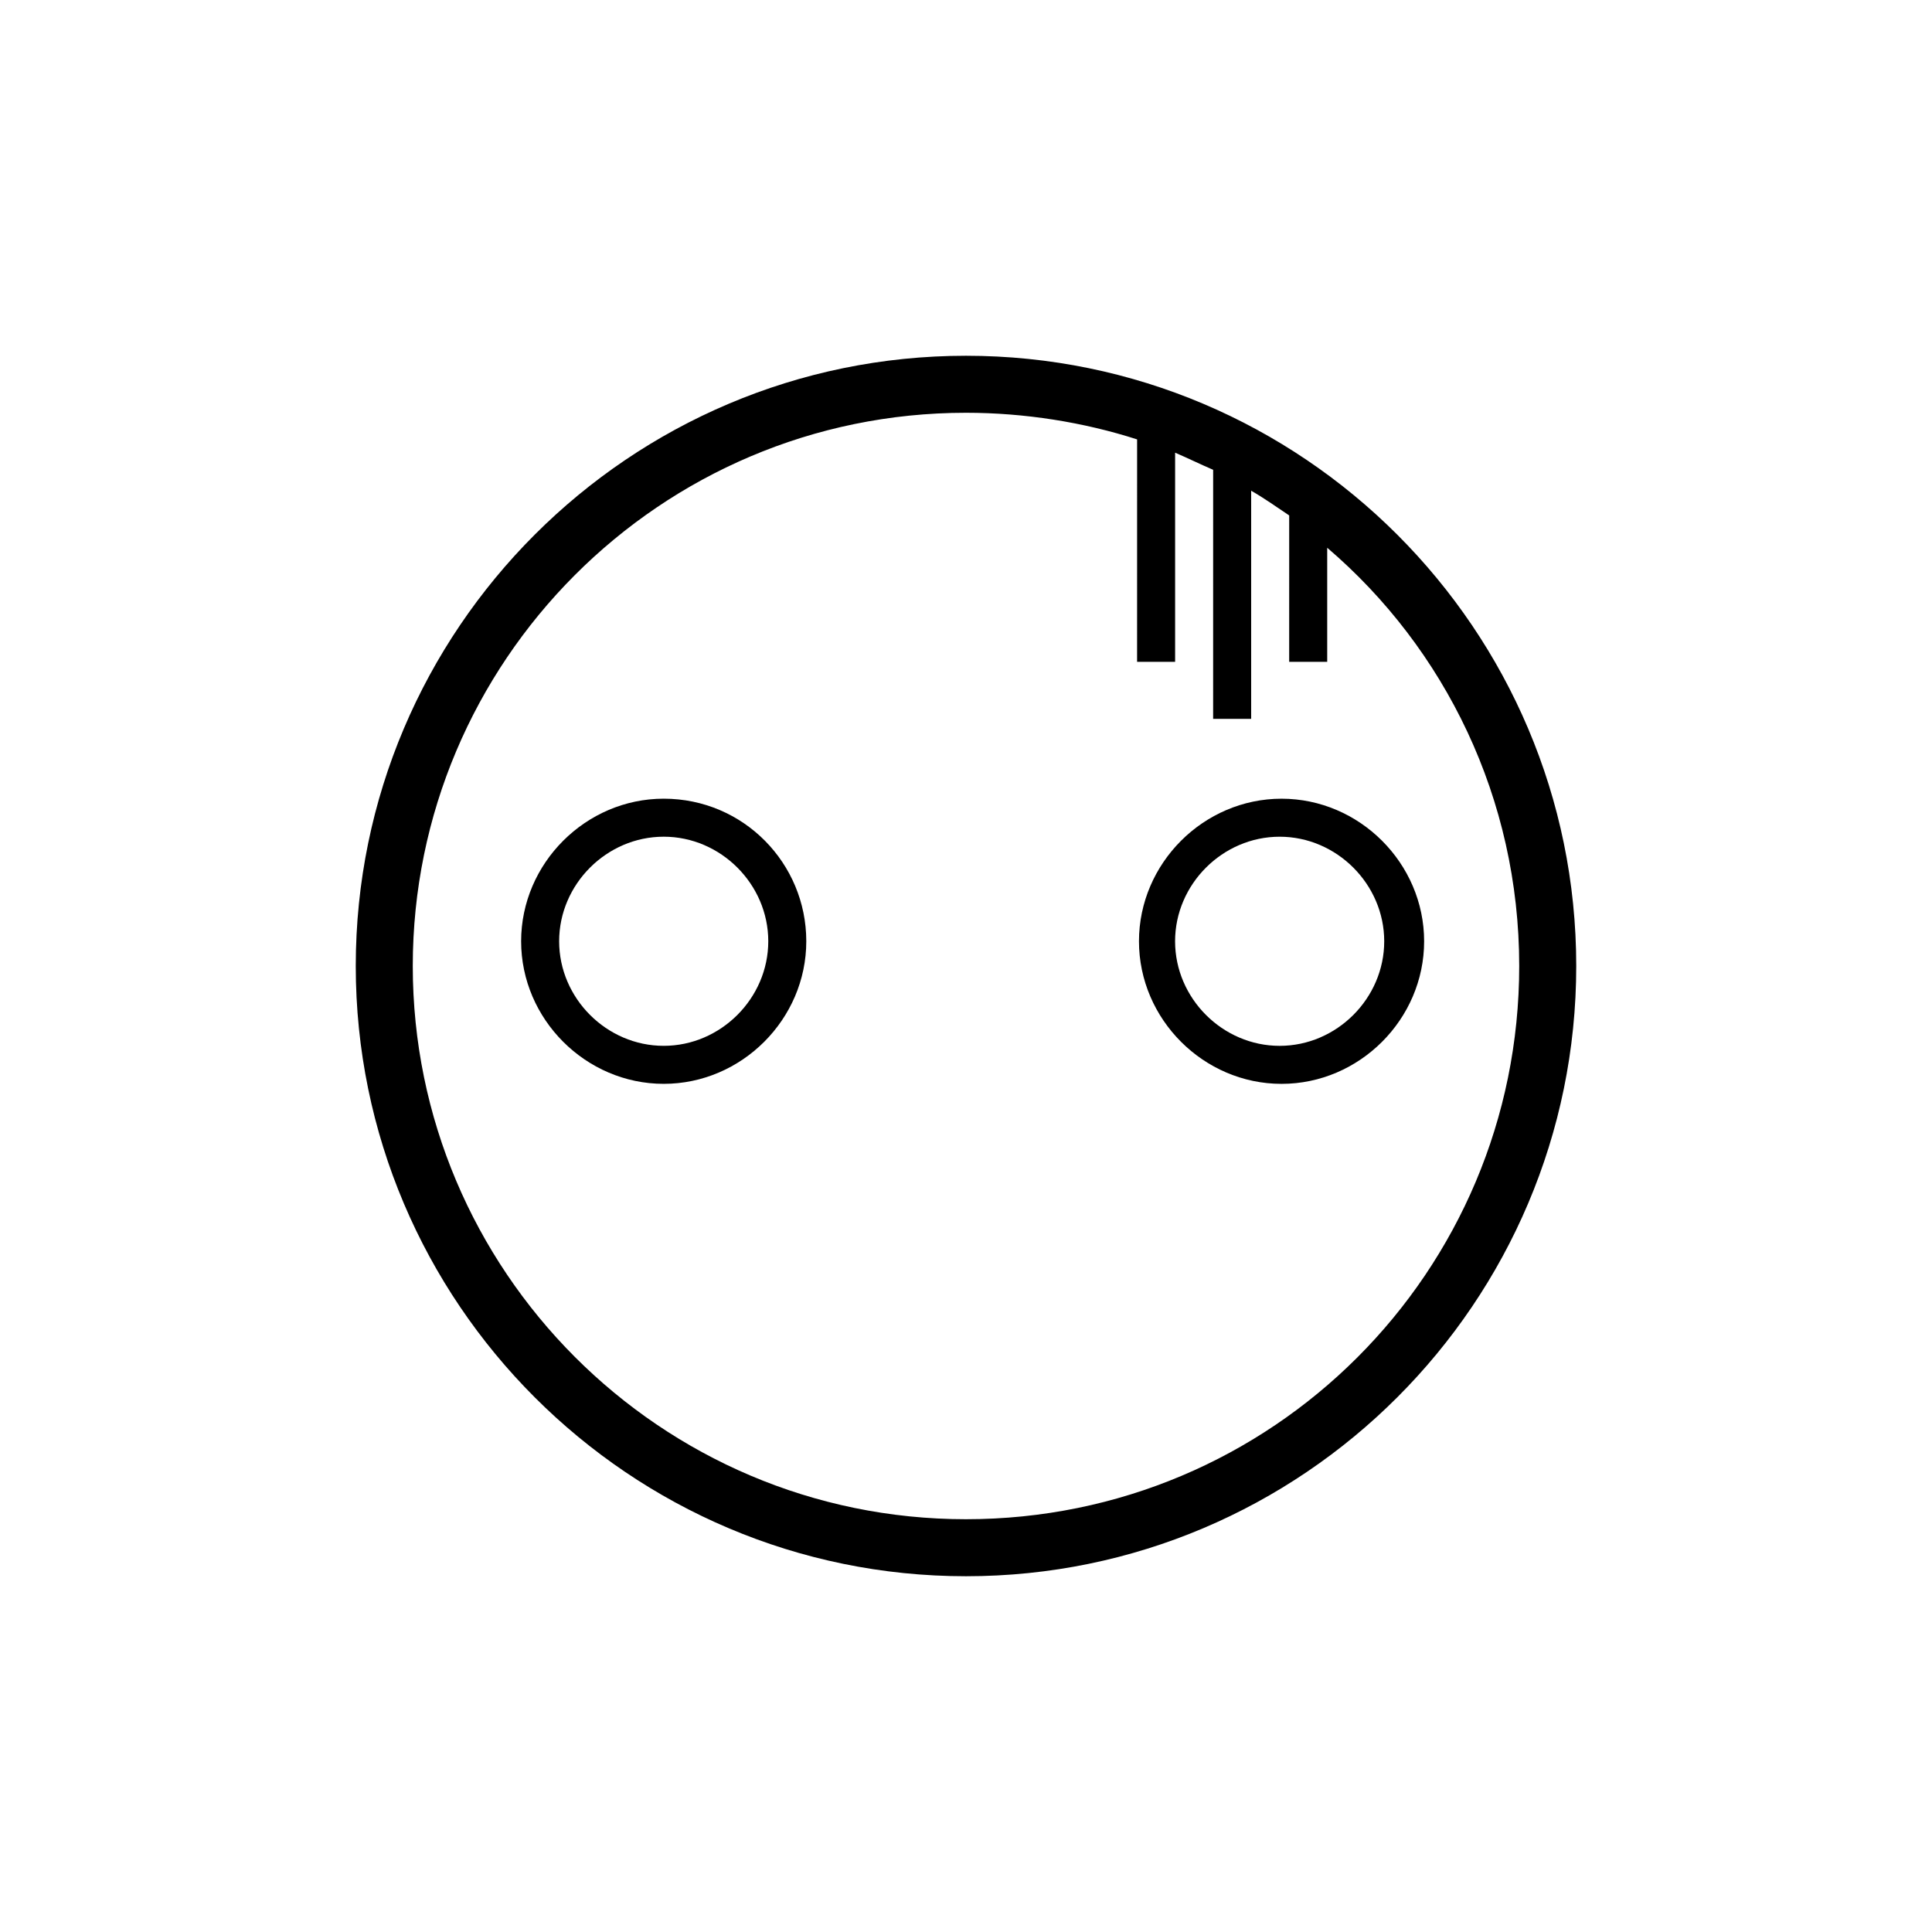
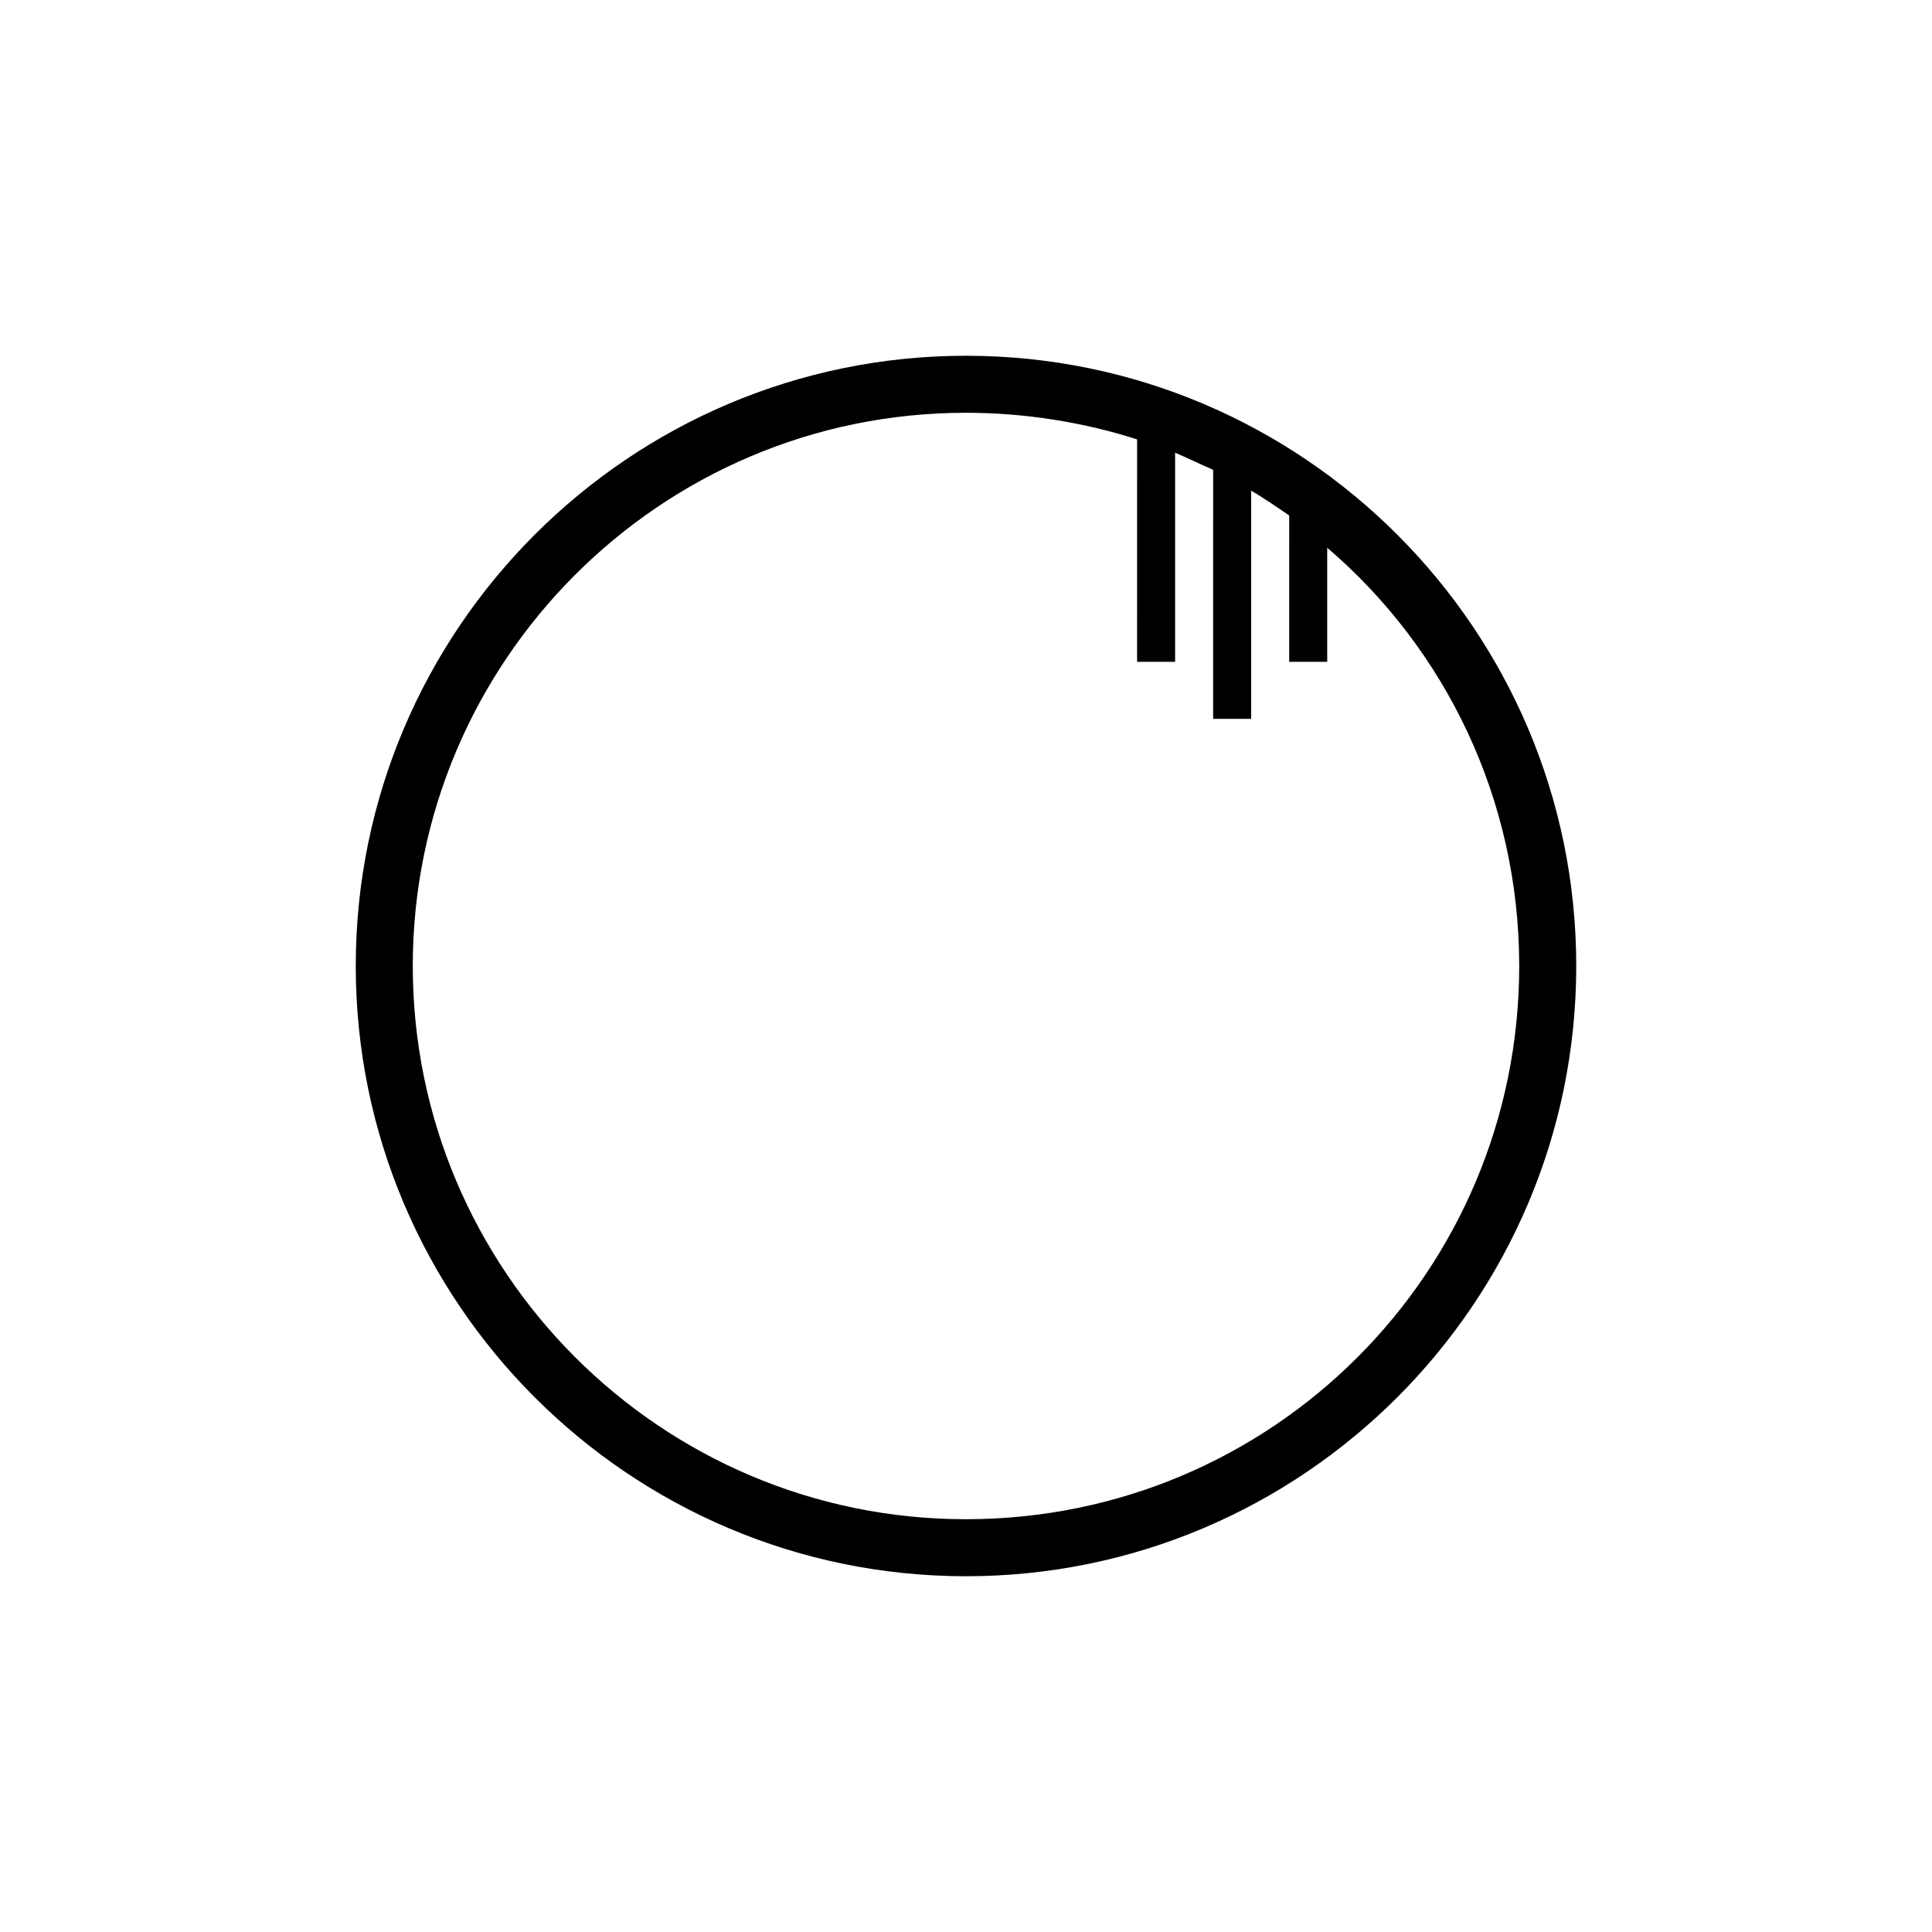
<svg xmlns="http://www.w3.org/2000/svg" fill="#000000" width="800px" height="800px" version="1.1" viewBox="144 144 512 512">
  <g>
-     <path d="m319.89 355.66c-20.656 0-37.785 17.129-37.785 37.785s17.129 37.785 37.785 37.785 37.785-17.129 37.785-37.785-16.625-37.785-37.785-37.785zm0 65.496c-15.113 0-27.711-12.594-27.711-27.711 0-15.113 12.594-27.711 27.711-27.711 15.113 0 27.711 12.594 27.711 27.711-0.004 15.113-12.598 27.711-27.711 27.711z" />
-     <path d="m445.84 393.45c0 20.656 17.129 37.785 37.785 37.785s37.785-17.129 37.785-37.785-17.129-37.785-37.785-37.785c-20.652 0-37.785 17.129-37.785 37.785zm64.992 0c0 15.113-12.594 27.711-27.711 27.711-15.113 0-27.711-12.594-27.711-27.711 0-15.113 12.594-27.711 27.711-27.711s27.711 12.598 27.711 27.711z" />
    <path d="m400 238.28c-89.176 0-161.72 72.547-161.72 161.72 0 89.172 72.547 161.72 161.72 161.72 89.172 0 161.72-72.551 161.72-161.72 0-89.176-72.551-161.72-161.72-161.72zm0 308.33c-81.113 0-146.61-66-146.61-146.61 0-80.605 65.496-146.61 146.61-146.61 15.617 0 31.234 2.519 45.344 7.055l-0.004 58.945h10.078v-55.422c3.527 1.512 6.551 3.023 10.078 4.535l-0.004 66h10.078v-60.457c3.527 2.016 7.055 4.535 10.078 6.551l-0.004 38.793h10.078v-30.23c31.234 26.703 50.883 66.504 50.883 110.84 0 81.113-65.492 146.61-146.61 146.61z" />
  </g>
</svg>